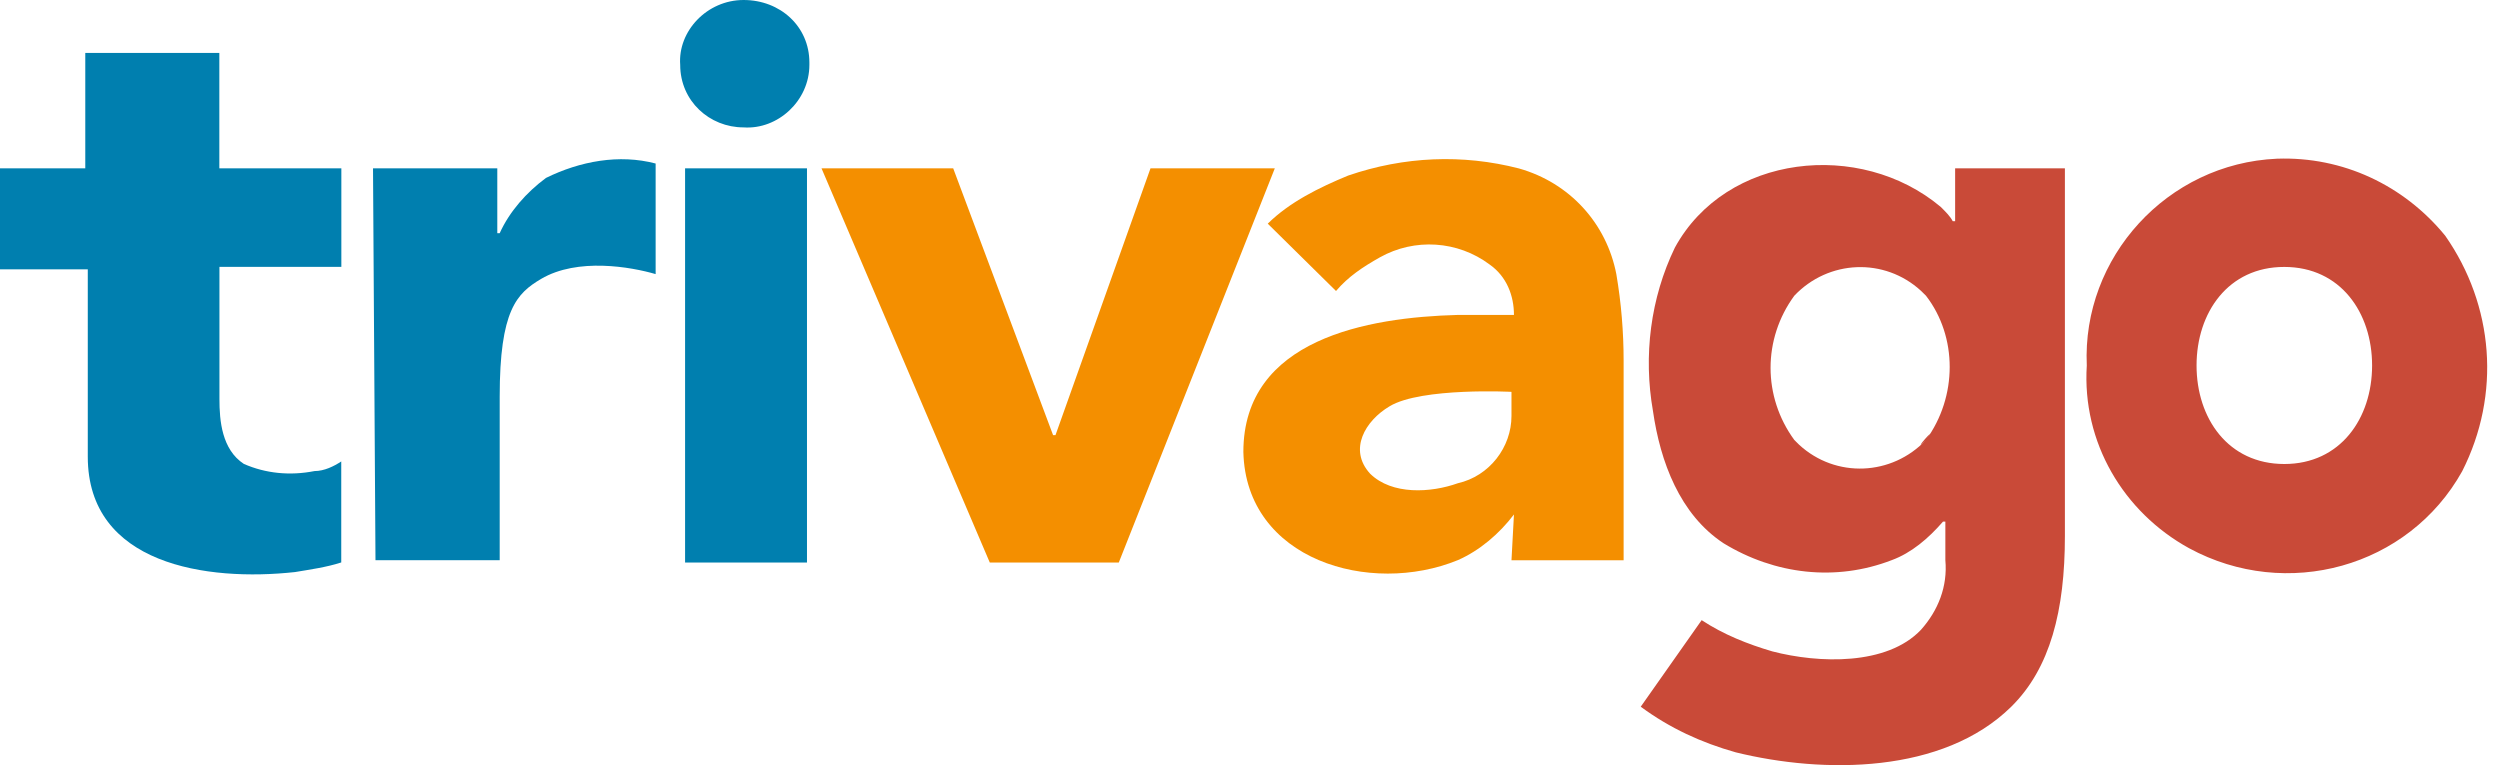
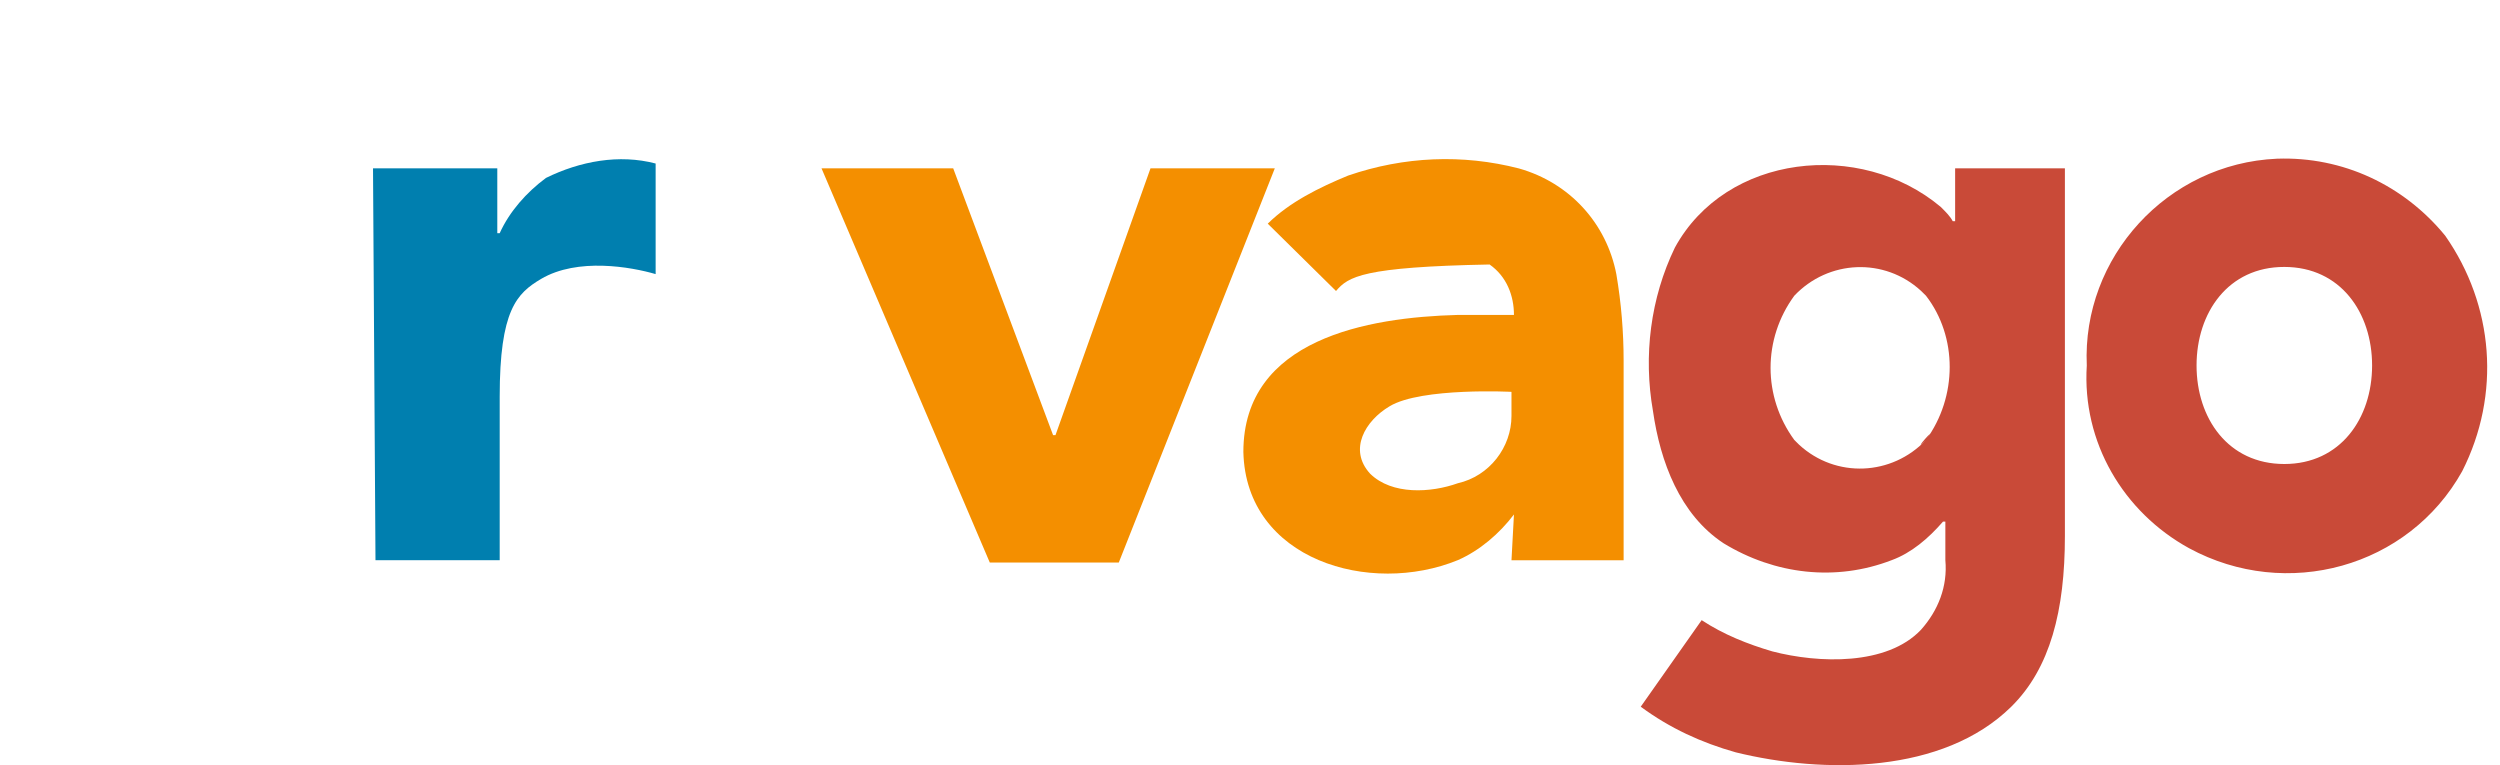
<svg xmlns="http://www.w3.org/2000/svg" width="98" height="30" viewBox="0 0 98 30" fill="none">
  <g clipPath="url(#clip0)">
    <path d="M32.203 6.598H37.365L41.281 17.058H41.375L45.1 6.598H49.973L43.856 22.052H38.8" fill="#F48F00" />
-     <path d="M13.381 10.46H8.602V15.643C8.602 16.489 8.696 17.62 9.558 18.185C10.416 18.562 11.372 18.655 12.328 18.466C12.71 18.466 13.092 18.278 13.377 18.089V22.048C12.803 22.236 12.136 22.329 11.563 22.425C8.122 22.802 3.441 22.144 3.441 17.901V10.557H0V6.598H3.343V2.074H8.598V6.598H13.381V10.46ZM26.855 6.598H31.634V22.052H26.855V6.598ZM26.664 2.543C26.566 1.223 27.713 0 29.149 0C30.585 0 31.728 1.035 31.728 2.451V2.543C31.728 3.955 30.487 5.086 29.149 4.994C27.811 4.994 26.664 3.959 26.664 2.543Z" fill="#007FAF" />
    <path d="M86.105 14.327C86.105 16.401 87.345 18.189 89.546 18.189C91.742 18.189 92.986 16.401 92.986 14.327C92.986 12.253 91.746 10.464 89.546 10.464C87.345 10.461 86.105 12.253 86.105 14.327ZM81.802 14.327C81.611 10.088 84.954 6.41 89.257 6.221C91.835 6.129 94.227 7.256 95.85 9.237C97.761 11.969 98.046 15.458 96.517 18.474C94.414 22.244 89.635 23.564 85.812 21.49C83.237 20.075 81.611 17.339 81.802 14.327ZM76.641 6.598V8.672H76.547C76.453 8.483 76.262 8.295 76.071 8.106C72.919 5.467 67.66 6.033 65.655 9.707C64.699 11.684 64.415 13.946 64.797 16.116C65.082 18.093 65.846 20.167 67.567 21.298C69.572 22.521 71.963 22.806 74.16 21.956C74.924 21.675 75.591 21.11 76.165 20.448H76.258V21.956C76.352 22.991 75.974 23.933 75.303 24.687C73.965 26.099 71.288 26.007 69.474 25.534C68.519 25.253 67.563 24.876 66.705 24.31L64.317 27.703C65.464 28.55 66.705 29.115 68.043 29.492C71.483 30.339 76.165 30.339 78.841 27.703C80.37 26.195 80.944 23.933 80.944 21.013V6.598H76.641ZM75.498 17.247C74.16 18.659 71.963 18.755 70.528 17.436L70.337 17.247C69.096 15.55 69.096 13.288 70.337 11.592C71.675 10.18 73.871 10.084 75.306 11.403L75.498 11.592C76.738 13.196 76.738 15.55 75.498 17.247C74.827 17.905 76.067 16.493 75.498 17.247Z" fill="#C94A38" />
    <path d="M14.622 6.598H19.494V9.141H19.588C19.97 8.295 20.637 7.541 21.402 6.975C22.74 6.317 24.269 6.033 25.701 6.41V10.745C24.745 10.465 22.642 10.088 21.21 10.934C20.255 11.499 19.588 12.157 19.588 15.55V21.96H14.719L14.622 6.598Z" fill="#007FAF" />
-     <path d="M54.471 15.927C53.515 16.493 52.848 17.624 53.706 18.566C54.565 19.413 56.094 19.32 57.147 18.943C58.388 18.662 59.25 17.531 59.25 16.304V15.362C59.347 15.362 55.715 15.173 54.471 15.927ZM59.347 20.167C58.774 20.921 58.009 21.578 57.151 21.956C53.71 23.367 48.838 21.956 48.74 17.716C48.74 13.288 53.613 12.438 57.151 12.345H59.347C59.347 11.591 59.062 10.837 58.392 10.368C57.143 9.433 55.454 9.325 54.093 10.087C53.425 10.464 52.852 10.841 52.372 11.407L49.696 8.768C50.554 7.921 51.701 7.356 52.848 6.882C55.044 6.128 57.338 6.036 59.538 6.602C61.544 7.167 62.979 8.768 63.361 10.749C63.553 11.88 63.646 13.011 63.646 14.142V21.963H59.25L59.347 20.167Z" fill="#F48F00" />
+     <path d="M54.471 15.927C53.515 16.493 52.848 17.624 53.706 18.566C54.565 19.413 56.094 19.32 57.147 18.943C58.388 18.662 59.25 17.531 59.25 16.304V15.362C59.347 15.362 55.715 15.173 54.471 15.927ZM59.347 20.167C58.774 20.921 58.009 21.578 57.151 21.956C53.71 23.367 48.838 21.956 48.74 17.716C48.74 13.288 53.613 12.438 57.151 12.345H59.347C59.347 11.591 59.062 10.837 58.392 10.368C53.425 10.464 52.852 10.841 52.372 11.407L49.696 8.768C50.554 7.921 51.701 7.356 52.848 6.882C55.044 6.128 57.338 6.036 59.538 6.602C61.544 7.167 62.979 8.768 63.361 10.749C63.553 11.88 63.646 13.011 63.646 14.142V21.963H59.25L59.347 20.167Z" fill="#F48F00" />
  </g>
  <defs>
    <clipPath id="clip0">
      <rect width="97.5" height="30" fill="white" />
    </clipPath>
  </defs>
</svg>